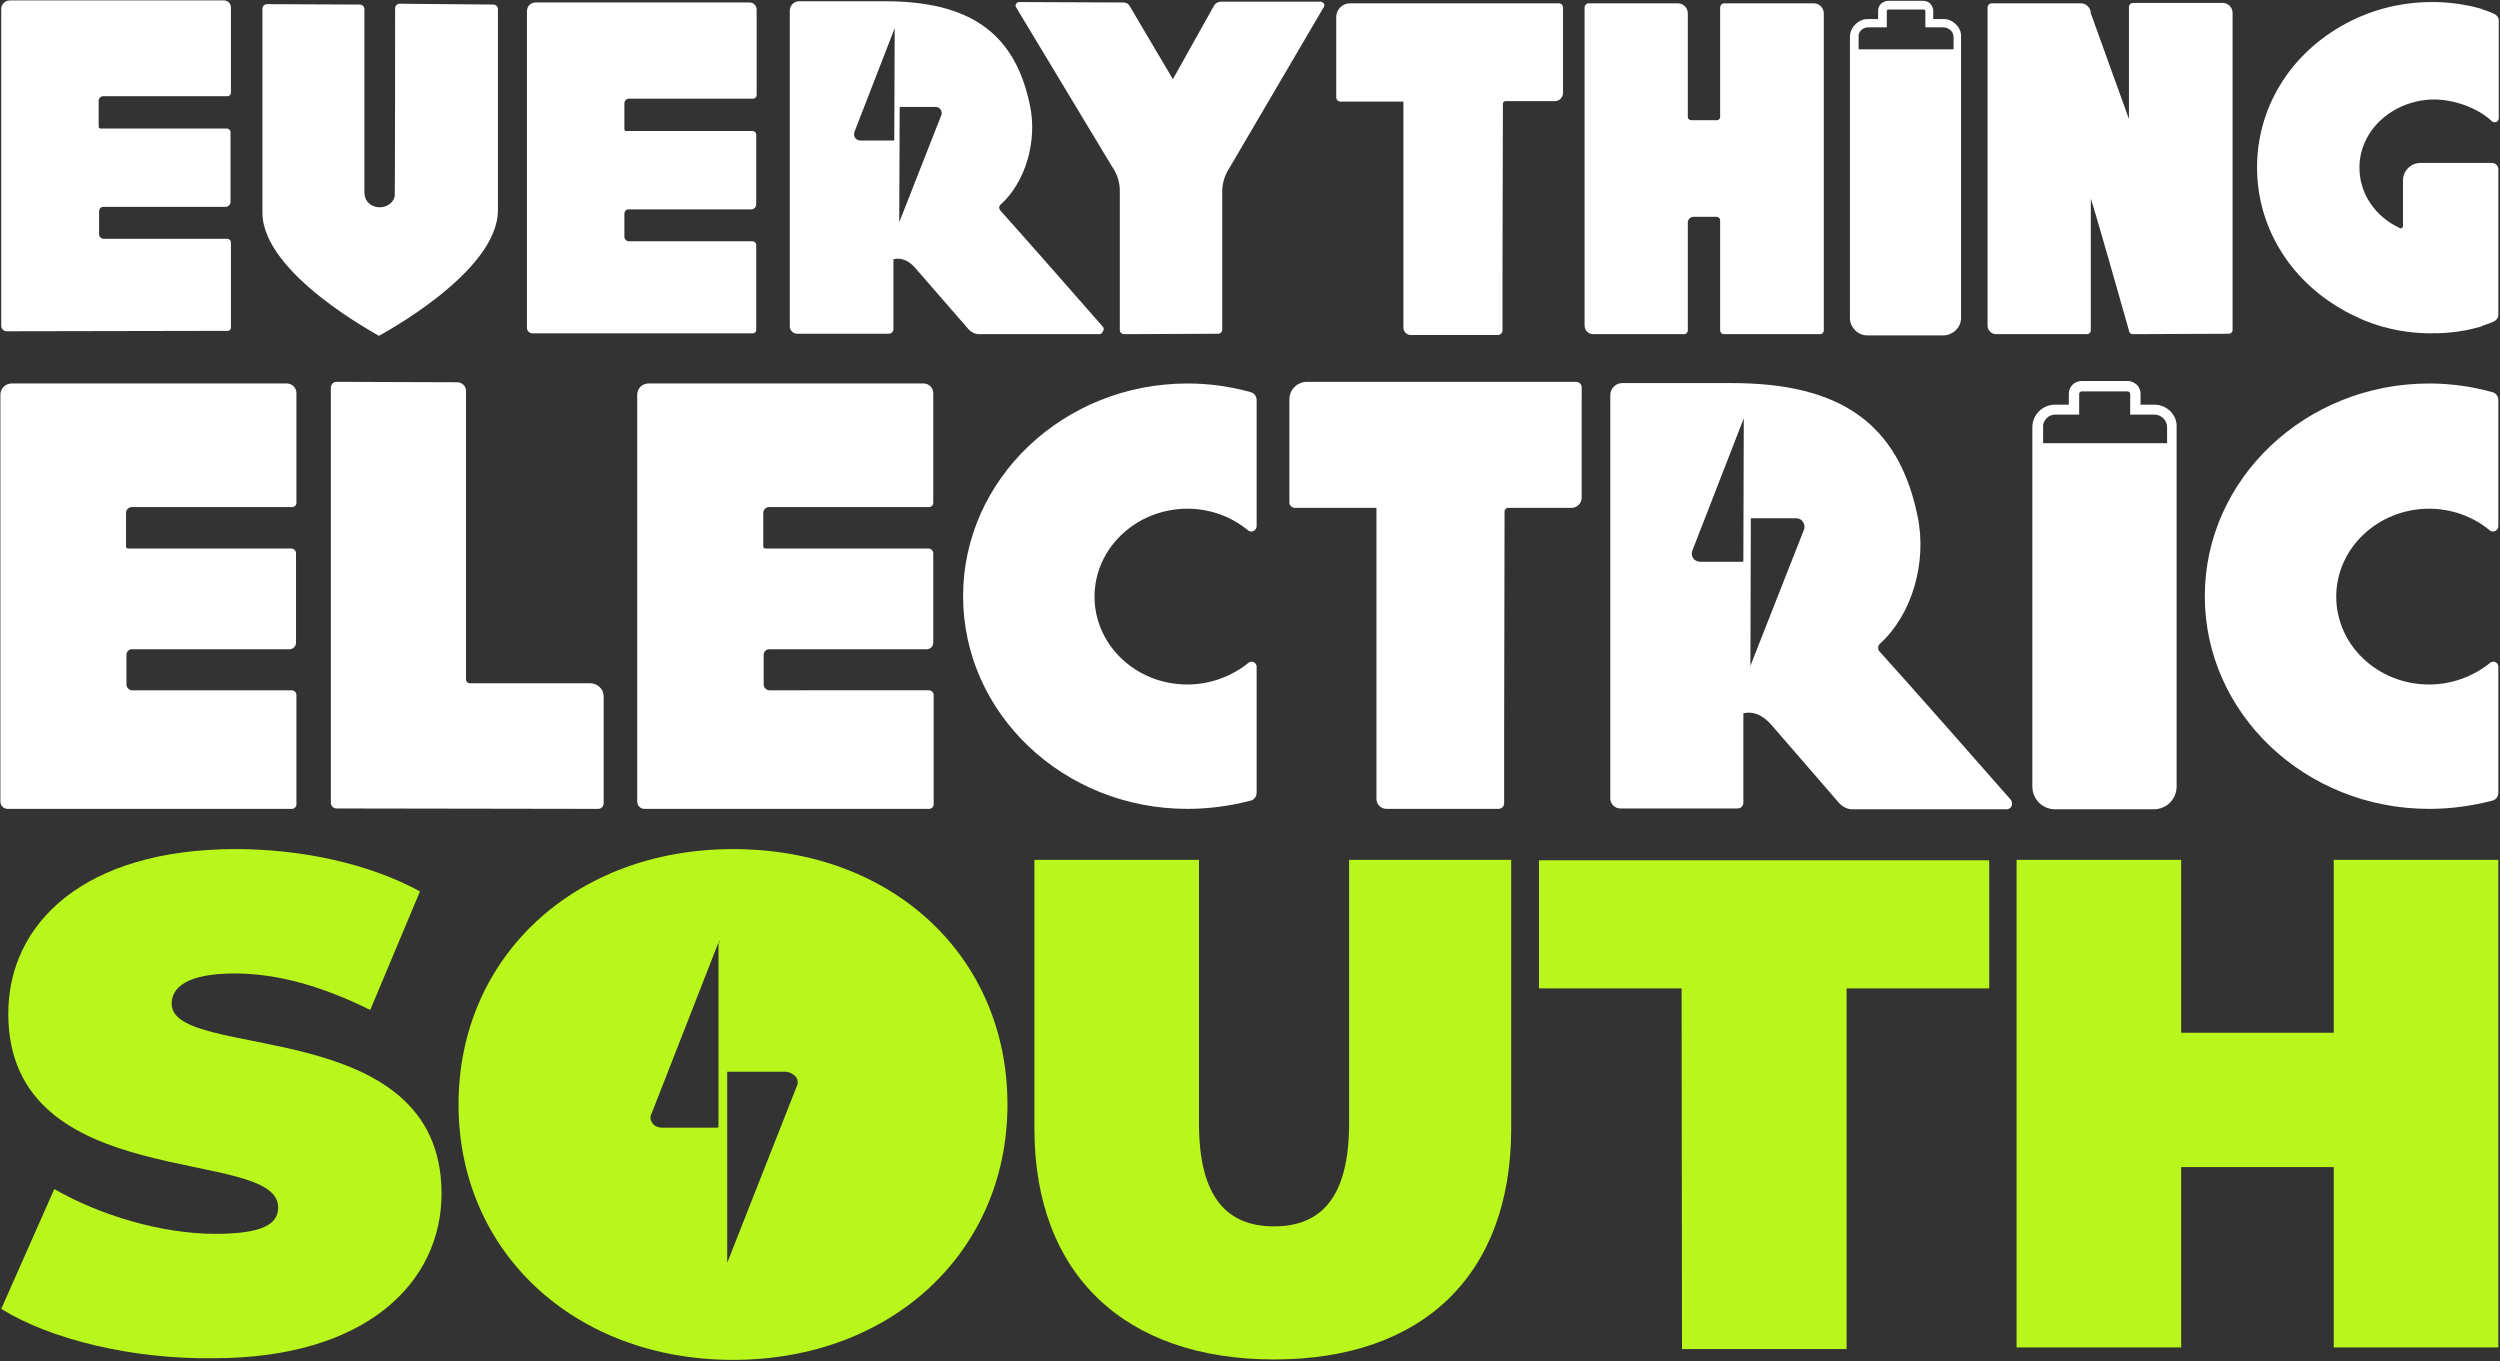
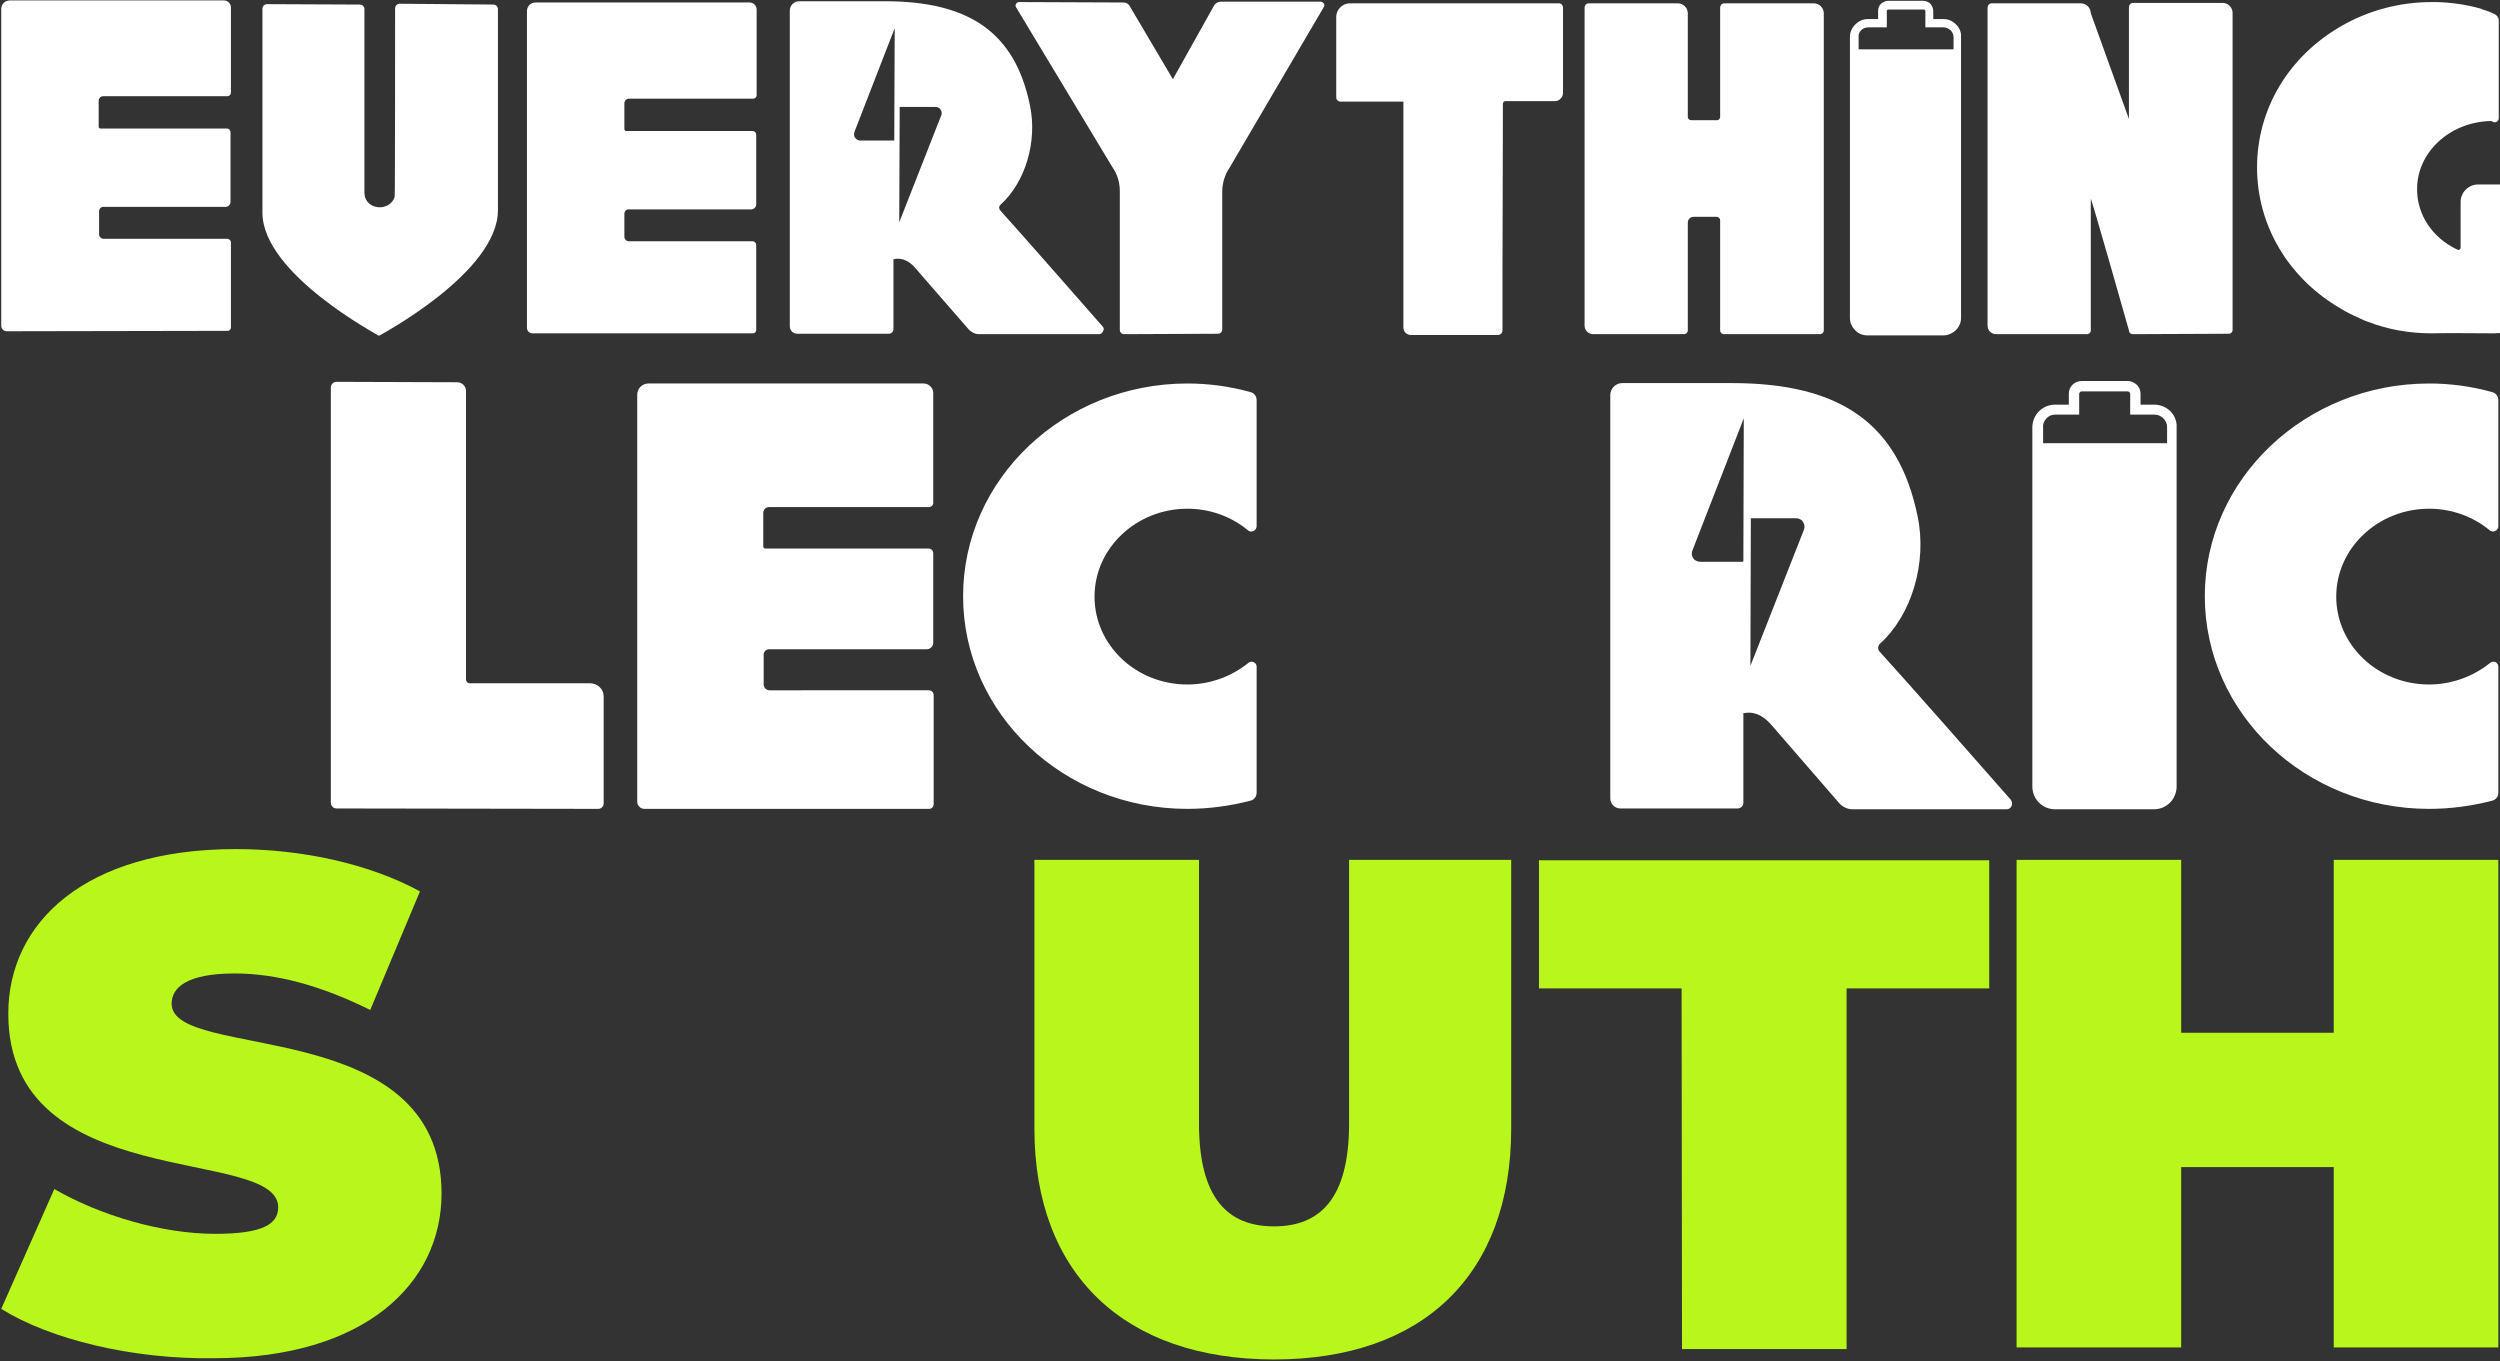
<svg xmlns="http://www.w3.org/2000/svg" version="1.1" id="Layer_1" x="0px" y="0px" viewBox="0 0 603 328.3" style="enable-background:new 0 0 603 328.3;" xml:space="preserve">
  <rect x="0" y="0" width="603" height="328.3" fill="#333333" stroke="none" />
  <style type="text/css">
	.st0{fill:#FFFFFF;}
	.st1{fill-rule:evenodd;clip-rule:evenodd;fill:#FFFFFF;}
	.st2{fill:#B9F71C;}
</style>
  <path class="st0" d="M286.4,195.1c-29.9,0-54.1-23-54.1-51.3s24.3-51.3,54.1-51.3c5.2,0,10.3,0.7,15.3,2.1c0.8,0.2,1.4,1,1.4,1.9  v30.4c0,0.7-0.6,1.3-1.3,1.3c-0.3,0-0.6-0.1-0.8-0.3c-4.1-3.4-9.3-5.2-14.6-5.2c-12.3,0-22.4,9.5-22.4,21.2s10,21.2,22.4,21.2  c5.4,0,10.6-1.9,14.7-5.2c0.2-0.2,0.5-0.3,0.8-0.3c0.7,0,1.2,0.6,1.2,1.2v30.4c0,0.9-0.6,1.7-1.4,1.9  C296.7,194.4,291.6,195.1,286.4,195.1" />
  <path class="st0" d="M585.9,195.1c-29.9,0-54.1-23-54.1-51.3s24.3-51.3,54.1-51.3c5.2,0,10.3,0.7,15.3,2.1c0.8,0.2,1.4,1,1.4,1.9  v30.4c0,0.7-0.6,1.3-1.3,1.3c-0.3,0-0.6-0.1-0.8-0.3c-4.1-3.4-9.3-5.2-14.6-5.2c-12.3,0-22.4,9.5-22.4,21.2s10,21.2,22.4,21.2  c5.4,0,10.6-1.9,14.7-5.2c0.2-0.2,0.5-0.3,0.8-0.3c0.7,0,1.2,0.6,1.2,1.2v30.4c0,0.9-0.6,1.7-1.4,1.9  C596.2,194.4,591.1,195.1,585.9,195.1" />
-   <path class="st0" d="M1.8,195.1c-0.9,0-1.7-0.8-1.7-1.7V95.2c0-1.5,1.2-2.7,2.7-2.7h66.4c1.2,0,2.3,1,2.3,2.3v26.5c0,0.6-0.5,1-1,1  H31.8c-0.7,0-1.4,0.6-1.4,1.4v8.1c0,0.3,0.2,0.5,0.5,0.5h39.3c0.7,0,1.2,0.5,1.2,1.2V155c0,0.9-0.7,1.6-1.6,1.6h-38  c-0.7,0-1.3,0.6-1.3,1.3v7.2c0,0.7,0.6,1.4,1.4,1.4h38.4c0.7,0,1.2,0.5,1.2,1.2V194c0,0.6-0.5,1.1-1.1,1.1H1.8z" />
  <path class="st0" d="M155.4,195.1c-0.9,0-1.7-0.8-1.7-1.7V95.2c0-1.5,1.2-2.7,2.7-2.7h66.4c1.2,0,2.3,1,2.3,2.3v26.5  c0,0.6-0.5,1-1,1h-38.6c-0.7,0-1.4,0.6-1.4,1.4v8.1c0,0.3,0.2,0.5,0.5,0.5h39.3c0.7,0,1.2,0.5,1.2,1.2V155c0,0.9-0.7,1.6-1.6,1.6  h-38c-0.7,0-1.3,0.6-1.3,1.3v7.2c0,0.7,0.6,1.4,1.4,1.4H224c0.7,0,1.2,0.5,1.2,1.2V194c0,0.6-0.5,1.1-1.1,1.1H155.4z" />
  <path class="st0" d="M81.2,195c-0.8,0-1.4-0.6-1.4-1.4V93.5c0-0.8,0.6-1.4,1.4-1.4l29.1,0.1c1.1,0,2.1,0.9,2.1,2.1v69.6  c0,0.5,0.4,0.9,0.9,0.9h29c1.8,0,3.3,1.4,3.3,3.1v25.9c0,0.7-0.6,1.3-1.3,1.3L81.2,195z" />
  <path class="st0" d="M415.8,80.6c-0.5,0-0.9-0.4-0.9-0.9V53.1c0-0.4-0.4-0.8-0.8-0.8h-5.6c-0.8,0-1.4,0.6-1.4,1.4v26  c0,0.5-0.4,0.9-0.9,0.9h-21.9c-1.2,0-2.1-0.9-2.1-2.1V1.8c0-0.5,0.4-1,1-1h21.5c1.3,0,2.4,1.1,2.4,2.4v25c0,0.5,0.4,0.8,0.9,0.8h6.1  c0.5,0,0.8-0.4,0.8-0.8V1.8c0-0.5,0.4-1,1-1h21.6c1.3,0,2.4,1.1,2.4,2.4v76.5c0,0.5-0.4,0.9-0.9,0.9H415.8z" />
  <path class="st0" d="M514.4,80.6c-0.5,0-0.9-0.4-0.9-0.9c0,0-9.2-32.5-9.2-31.7v31.7c0,0.5-0.4,0.9-0.9,0.9h-21.9  c-1.2,0-2.1-0.9-2.1-2.1V1.8c0-0.5,0.4-1,1-1h21.5c1.3,0,2.4,1.1,2.4,2.4l9.2,25.5v-27c0-0.5,0.4-1,1-1h21.6c1.3,0,2.4,1.1,2.4,2.4  v76.5c0,0.5-0.4,0.9-0.9,0.9L514.4,80.6L514.4,80.6z" />
  <path class="st0" d="M1.6,79.9c-0.7,0-1.3-0.6-1.3-1.3V2.2c0-1.2,0.9-2.1,2.1-2.1H54c1,0,1.7,0.8,1.7,1.7v20.6  c0,0.4-0.4,0.8-0.8,0.8h-30c-0.6,0-1.1,0.5-1.1,1.1v6.3c0,0.2,0.2,0.4,0.4,0.4h30.5c0.5,0,0.9,0.4,0.9,0.9v16.8  c0,0.7-0.6,1.2-1.2,1.2H24.9c-0.6,0-1,0.5-1,1v5.6c0,0.6,0.5,1.1,1.1,1.1h29.8c0.5,0,0.9,0.4,0.9,0.9V79c0,0.5-0.4,0.8-0.8,0.8  L1.6,79.9L1.6,79.9z" />
  <path class="st0" d="M128.4,80.4c-0.7,0-1.3-0.6-1.3-1.3V2.7c0-1.2,0.9-2.1,2.1-2.1h51.6c1,0,1.7,0.8,1.7,1.7V23  c0,0.4-0.4,0.8-0.8,0.8h-30c-0.6,0-1.1,0.5-1.1,1.1v6.3c0,0.2,0.2,0.4,0.4,0.4h30.5c0.5,0,0.9,0.4,0.9,0.9v16.8  c0,0.7-0.6,1.2-1.2,1.2h-29.6c-0.6,0-1,0.5-1,1v5.6c0,0.6,0.5,1.1,1.1,1.1h29.8c0.5,0,0.9,0.4,0.9,0.9v20.5c0,0.5-0.4,0.8-0.8,0.8  H128.4z" />
-   <path class="st0" d="M586.5,80.4c-5.3,0-10.5-0.9-15.4-2.8c-0.6-0.2-1.3-0.5-1.9-0.8c-1.5-0.7-3.1-1.4-4.5-2.3  c-12.7-7.3-20.3-20.1-20.3-34.1c0-14.1,7.6-26.8,20.3-34.1c6.6-3.8,14.1-5.8,21.8-5.8c0.4,0,0.8,0,1.2,0c3.6,0.1,7.2,0.6,10.7,1.6  c0.1,0,0.3,0.1,0.4,0.2l0,0l0,0c1.1,0.3,2.1,0.7,2.9,1.1c0.6,0.3,1,0.9,1,1.5v23.6c0,0.5-0.4,1-1,1c-0.2,0-0.5-0.1-0.7-0.3  c-3.3-3.1-8.9-5.2-13.9-5.2c-0.2,0-0.4,0-0.6,0c-9.7,0.4-17.4,7.6-17.4,16.4v0.1c0,6.1,3.7,11.7,9.7,14.5c0.1,0,0.2,0.1,0.2,0.1  c0.3,0,0.6-0.2,0.6-0.6v-11c0-2.3,1.9-4.2,4.2-4.2h17.3c0.8,0,1.5,0.7,1.5,1.5V76c0,0.6-0.4,1.2-1,1.5c-0.8,0.4-1.8,0.7-2.9,1.1l0,0  l0,0c-0.1,0.1-0.3,0.2-0.4,0.2c-3.4,1-7,1.5-10.7,1.6C587.3,80.3,586.9,80.4,586.5,80.4" />
+   <path class="st0" d="M586.5,80.4c-5.3,0-10.5-0.9-15.4-2.8c-0.6-0.2-1.3-0.5-1.9-0.8c-1.5-0.7-3.1-1.4-4.5-2.3  c-12.7-7.3-20.3-20.1-20.3-34.1c0-14.1,7.6-26.8,20.3-34.1c6.6-3.8,14.1-5.8,21.8-5.8c0.4,0,0.8,0,1.2,0c3.6,0.1,7.2,0.6,10.7,1.6  c0.1,0,0.3,0.1,0.4,0.2l0,0l0,0c1.1,0.3,2.1,0.7,2.9,1.1c0.6,0.3,1,0.9,1,1.5v23.6c0,0.5-0.4,1-1,1c-0.2,0-0.5-0.1-0.7-0.3  c-0.2,0-0.4,0-0.6,0c-9.7,0.4-17.4,7.6-17.4,16.4v0.1c0,6.1,3.7,11.7,9.7,14.5c0.1,0,0.2,0.1,0.2,0.1  c0.3,0,0.6-0.2,0.6-0.6v-11c0-2.3,1.9-4.2,4.2-4.2h17.3c0.8,0,1.5,0.7,1.5,1.5V76c0,0.6-0.4,1.2-1,1.5c-0.8,0.4-1.8,0.7-2.9,1.1l0,0  l0,0c-0.1,0.1-0.3,0.2-0.4,0.2c-3.4,1-7,1.5-10.7,1.6C587.3,80.3,586.9,80.4,586.5,80.4" />
  <path class="st0" d="M271.1,80.6c-0.5,0-1-0.4-1-1V46.1c0-2.1-0.6-4.1-1.8-5.8L245.1,1.8c-0.2-0.3-0.2-0.6,0-0.9s0.4-0.4,0.8-0.4  L271,0.6c0.6,0,1.2,0.3,1.5,0.9l10.4,17.6l9.9-17.7c0.3-0.6,1-1,1.7-1h24c0.3,0,0.6,0.2,0.8,0.4c0.2,0.3,0.2,0.6,0,0.9l-22.7,38.7  c-1.2,1.8-1.8,3.8-1.8,5.9v33.2c0,0.5-0.4,1-1,1L271.1,80.6L271.1,80.6z" />
  <path class="st0" d="M91.4,81c0-0.1-28.1-14.9-28.1-29.7V2.1c0-0.6,0.5-1.1,1.1-1.1l22.4,0.1c0.6,0,1.1,0.5,1.1,1.1v44.3  c0,0.3,0.1,0.7,0.1,0.9c0.5,1.9,2.3,2.6,3.6,2.6c1.3,0,3.1-0.7,3.6-2.6C95.3,47.2,95.3,2,95.3,2c0-0.6,0.5-1.1,1.1-1.1L119,1.1  c0.6,0,1.1,0.5,1.1,1.1v48.5C120.1,65.8,91.5,80.9,91.4,81L91.4,81z" />
  <path class="st1" d="M523.5,99.2c-1-1-2.4-1.6-3.9-1.6h-3.3V95c0-0.8-0.3-1.6-0.9-2.2c-0.6-0.5-1.3-0.9-2.2-0.9h-11.1  c-0.8,0-1.6,0.3-2.2,0.9S499,94.1,499,95v2.6h-3.3c-1.5,0-2.9,0.6-3.9,1.6s-1.6,2.4-1.6,3.9v86.6c0,1.5,0.6,2.9,1.6,3.9  s2.4,1.6,3.9,1.6h23.8c1.5,0,2.9-0.6,3.9-1.6s1.6-2.4,1.6-3.9v-86.6C525.1,101.6,524.5,100.2,523.5,99.2z M493.6,100.9  c0.6-0.6,1.3-0.9,2.2-0.9h4.5h1.2v-5c0-0.2,0.1-0.3,0.2-0.4s0.2-0.2,0.4-0.2h11.1c0.2,0,0.3,0.1,0.4,0.2c0.1,0.1,0.2,0.2,0.2,0.4v5  h5.8c0.8,0,1.6,0.3,2.2,0.9c0.6,0.6,0.9,1.3,0.9,2.2v3.8h-29.9v-3.8C492.7,102.2,493.1,101.5,493.6,100.9z" />
  <path class="st0" d="M485,192.9c-7.2-8.2-24.6-28-31.7-35.8c-0.2-0.2-0.3-0.6-0.3-0.9c0-0.3,0.2-0.7,0.4-0.9  c7.7-6.9,11.5-19.6,9.1-30.9c-4.6-22.1-18.4-32-44.8-32h-26.4c-1.6,0-2.9,1.3-2.9,2.9v97.3c0,1.3,1.1,2.4,2.4,2.4h28.3  c0.8,0,1.4-0.6,1.4-1.4V172h0.2c0.4-0.1,0.8-0.1,1.2-0.1c2.4,0,4.3,1.7,5.5,3.1l16.2,18.7c0.8,0.9,2,1.5,3.2,1.5H484  c0.5,0,1-0.3,1.2-0.8C485.4,193.9,485.3,193.3,485,192.9z M420.6,101.3l-0.1,34c0,0.1-0.1,0.2-0.2,0.2h-10.2c-0.5,0-1-0.2-1.4-0.5  c-0.6-0.6-0.8-1.4-0.5-2.2l12.4-31.9L420.6,101.3L420.6,101.3z M435.1,127.8l-12.9,32.8v-0.5l0.1-35c0-0.1,0-0.1,0.1-0.1h10.8  c0.5,0,1,0.2,1.4,0.5C435.2,126.2,435.4,127,435.1,127.8z" />
  <path class="st1" d="M471.8,5.9c-0.8-0.8-1.8-1.3-3-1.3h-2.5v-2c0-0.6-0.3-1.2-0.7-1.7c-0.4-0.4-1-0.7-1.7-0.7h-8.5  c-0.6,0-1.2,0.3-1.7,0.7c-0.4,0.4-0.7,1-0.7,1.7v2h-2.5c-1.2,0-2.2,0.5-3,1.3s-1.3,1.8-1.3,3v67.8c0,1.2,0.5,2.2,1.3,3  s1.8,1.2,3,1.2h18.2c1.2,0,2.2-0.5,3-1.2c0.8-0.8,1.3-1.8,1.3-3V8.9C473.1,7.8,472.6,6.7,471.8,5.9z M448.9,7.3  c0.4-0.4,1-0.7,1.7-0.7h3.5h1V2.7c0-0.1,0-0.2,0.1-0.3s0.2-0.1,0.3-0.1h8.5c0.1,0,0.2,0,0.3,0.1c0.1,0.1,0.1,0.2,0.1,0.3v3.9h4.4  c0.6,0,1.2,0.3,1.7,0.7c0.4,0.4,0.7,1,0.7,1.7v2.9h-22.9v-3C448.2,8.3,448.5,7.7,448.9,7.3z" />
  <path class="st0" d="M266,78.8c-5.6-6.4-19.2-21.9-24.7-28c-0.2-0.2-0.3-0.5-0.3-0.7c0-0.3,0.1-0.5,0.3-0.7c6-5.4,9-15.3,7.1-24.1  c-3.6-17.3-14.4-25-35-25h-20.6c-1.3,0-2.3,1-2.3,2.3v76.1c0,1,0.8,1.8,1.8,1.8h22.1c0.6,0,1.1-0.5,1.1-1.1V62.5h0.2  c0.3-0.1,0.6-0.1,0.9-0.1c1.9,0,3.4,1.3,4.3,2.4l12.7,14.6c0.6,0.7,1.6,1.2,2.5,1.2h29c0.4,0,0.7-0.2,0.9-0.6  C266.3,79.5,266.3,79.1,266,78.8z M215.8,7.2l-0.1,26.6c0,0.1-0.1,0.1-0.1,0.1h-8c-0.4,0-0.8-0.1-1.1-0.4c-0.5-0.4-0.6-1.1-0.4-1.7  l9.7-25L215.8,7.2L215.8,7.2z M227,27.9l-10.1,25.7v-0.4l0.1-27.3c0,0,0-0.1,0.1-0.1h8.5c0.4,0,0.8,0.1,1.1,0.4  C227.1,26.6,227.3,27.3,227,27.9z" />
-   <path class="st0" d="M380.1,92.1h-18.8l0,0h-46.1c-2.3,0-4.2,1.9-4.2,4.2v7.6v11v6.3c0,0.7,0.6,1.3,1.4,1.3H332v61l0,0v9.2  c0,1.3,1.1,2.4,2.4,2.4h27c0.8,0,1.4-0.6,1.4-1.4v-17.4l0,0l0.1-53c0-0.4,0.4-0.8,0.8-0.8H379c1.4,0,2.5-1.1,2.5-2.5V93.4  C381.5,92.7,380.9,92.1,380.1,92.1z" />
  <path class="st0" d="M376,0.8h-14.6l0,0h-35.8c-1.8,0-3.3,1.5-3.3,3.3V10v8.6v4.9c0,0.6,0.5,1,1,1h15.2v47.4l0,0V79  c0,1,0.8,1.8,1.8,1.8h21c0.6,0,1.1-0.5,1.1-1.1V66.2l0,0l0.1-41.2c0-0.3,0.3-0.6,0.6-0.6H375c1.1,0,2-0.9,2-2V1.9  C377,1.3,376.6,0.8,376,0.8z" />
  <path class="st2" d="M0.3,315.7l12.8-28.9c11.1,6.4,26,10.8,38.8,10.8c11.4,0,15.2-2.3,15.2-6.4c0-14.9-65.1-2.9-65.1-46.7  c0-21.9,18.4-39.7,54.9-39.7c15.8,0,32.1,3.5,44.4,10.2l-12,28.6c-11.7-5.8-22.5-8.8-32.7-8.8c-11.7,0-15.2,3.5-15.2,7.3  c0,14,65.1,2.3,65.1,45.8c0,21.6-18.4,39.7-54.9,39.7C31.8,327.9,12,323,0.3,315.7z" />
  <path class="st2" d="M249.5,272.2v-64.8h39.7V271c0,18.1,7,24.8,18.1,24.8s18.1-6.7,18.1-24.8v-63.6h39.1v64.8  c0,35.3-21.3,55.7-57.2,55.7S249.5,307.5,249.5,272.2z" />
  <path class="st2" d="M405.6,238.4h-34.4v-30.9h108.6v30.9h-34.4v87h-39.7L405.6,238.4L405.6,238.4z" />
  <path class="st2" d="M602.6,207.4V325h-39.7v-43.5h-36.8V325h-39.7V207.4h39.7v41.7h36.8v-41.7H602.6z" />
-   <path class="st2" d="M176.8,204.8c-38.2,0-66.2,26-66.2,61.6s28,61.6,66.2,61.6s66.2-26,66.2-61.6S215.4,204.8,176.8,204.8z   M173.3,227.3v44.4c0,0,0,0.3-0.3,0.3h-13.4c-0.6,0-1.5-0.3-1.8-0.6c-0.9-0.9-1.2-1.8-0.6-2.9l16.3-41.7v0.6  C173.6,227.3,173.3,227.3,173.3,227.3z M192.3,261.7l-16.9,42.9V304v-45.5l0,0h14c0.6,0,1.5,0.3,1.8,0.6  C192.3,259.7,192.6,260.8,192.3,261.7z" />
</svg>